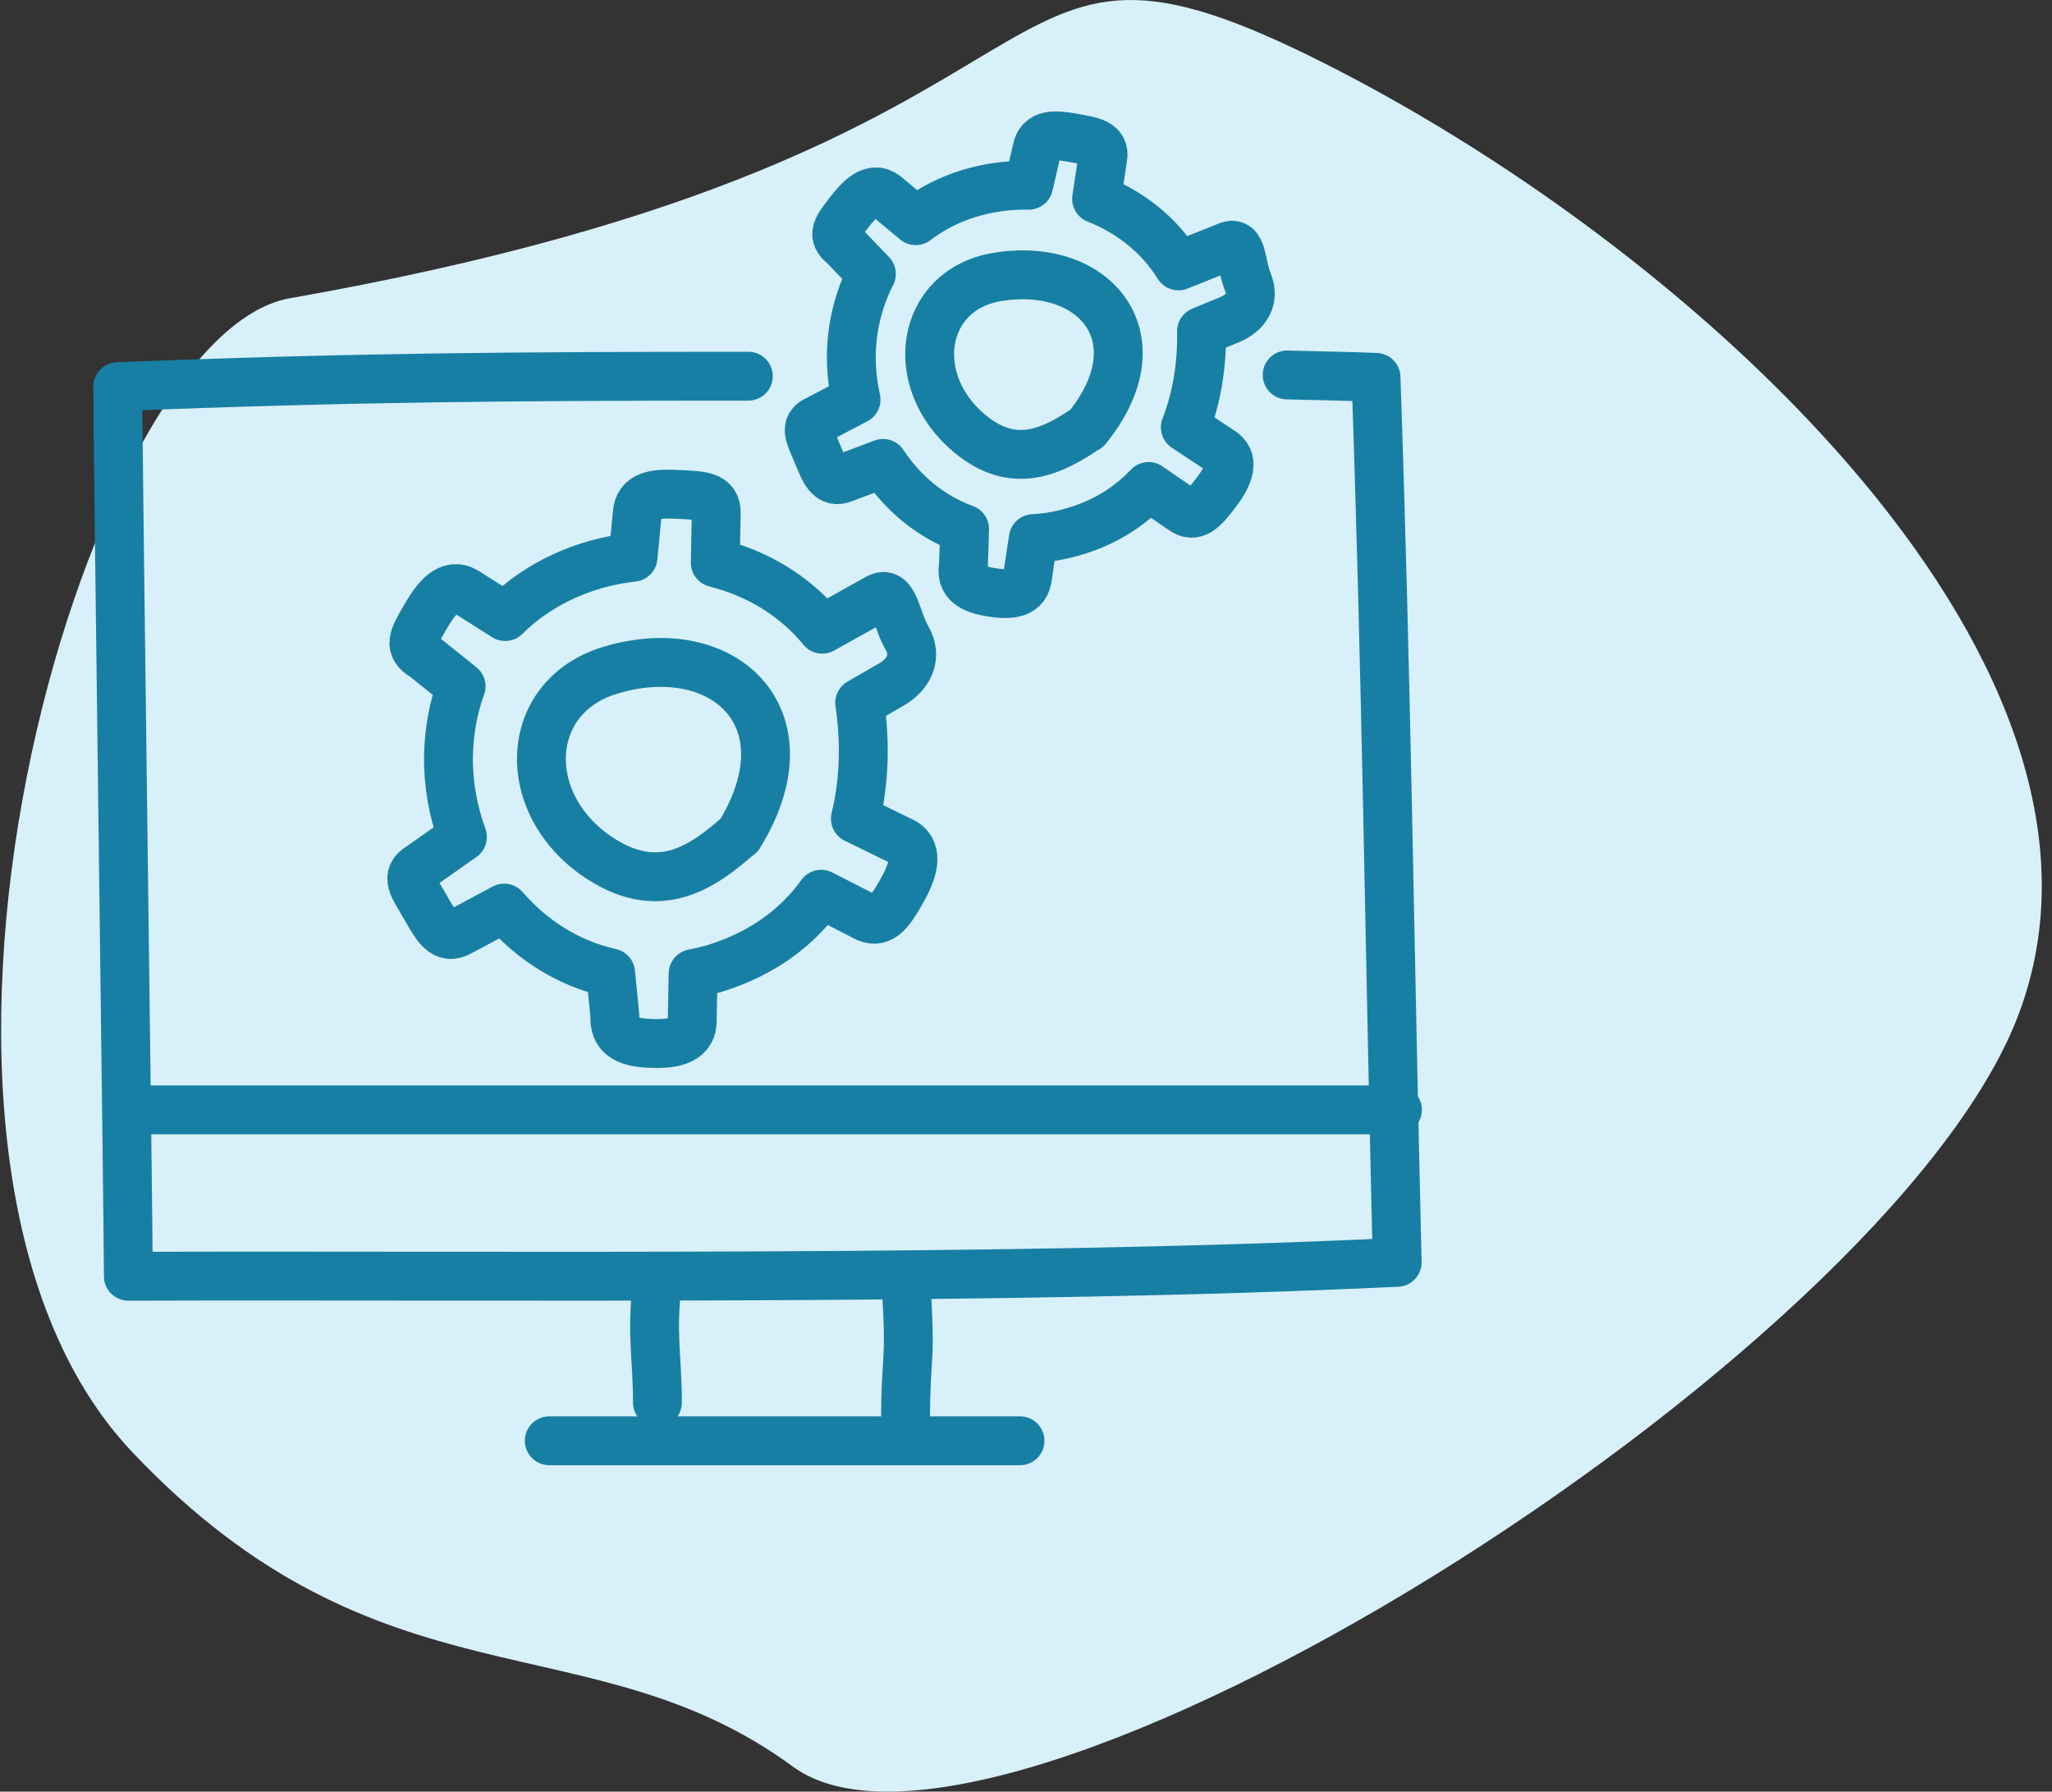
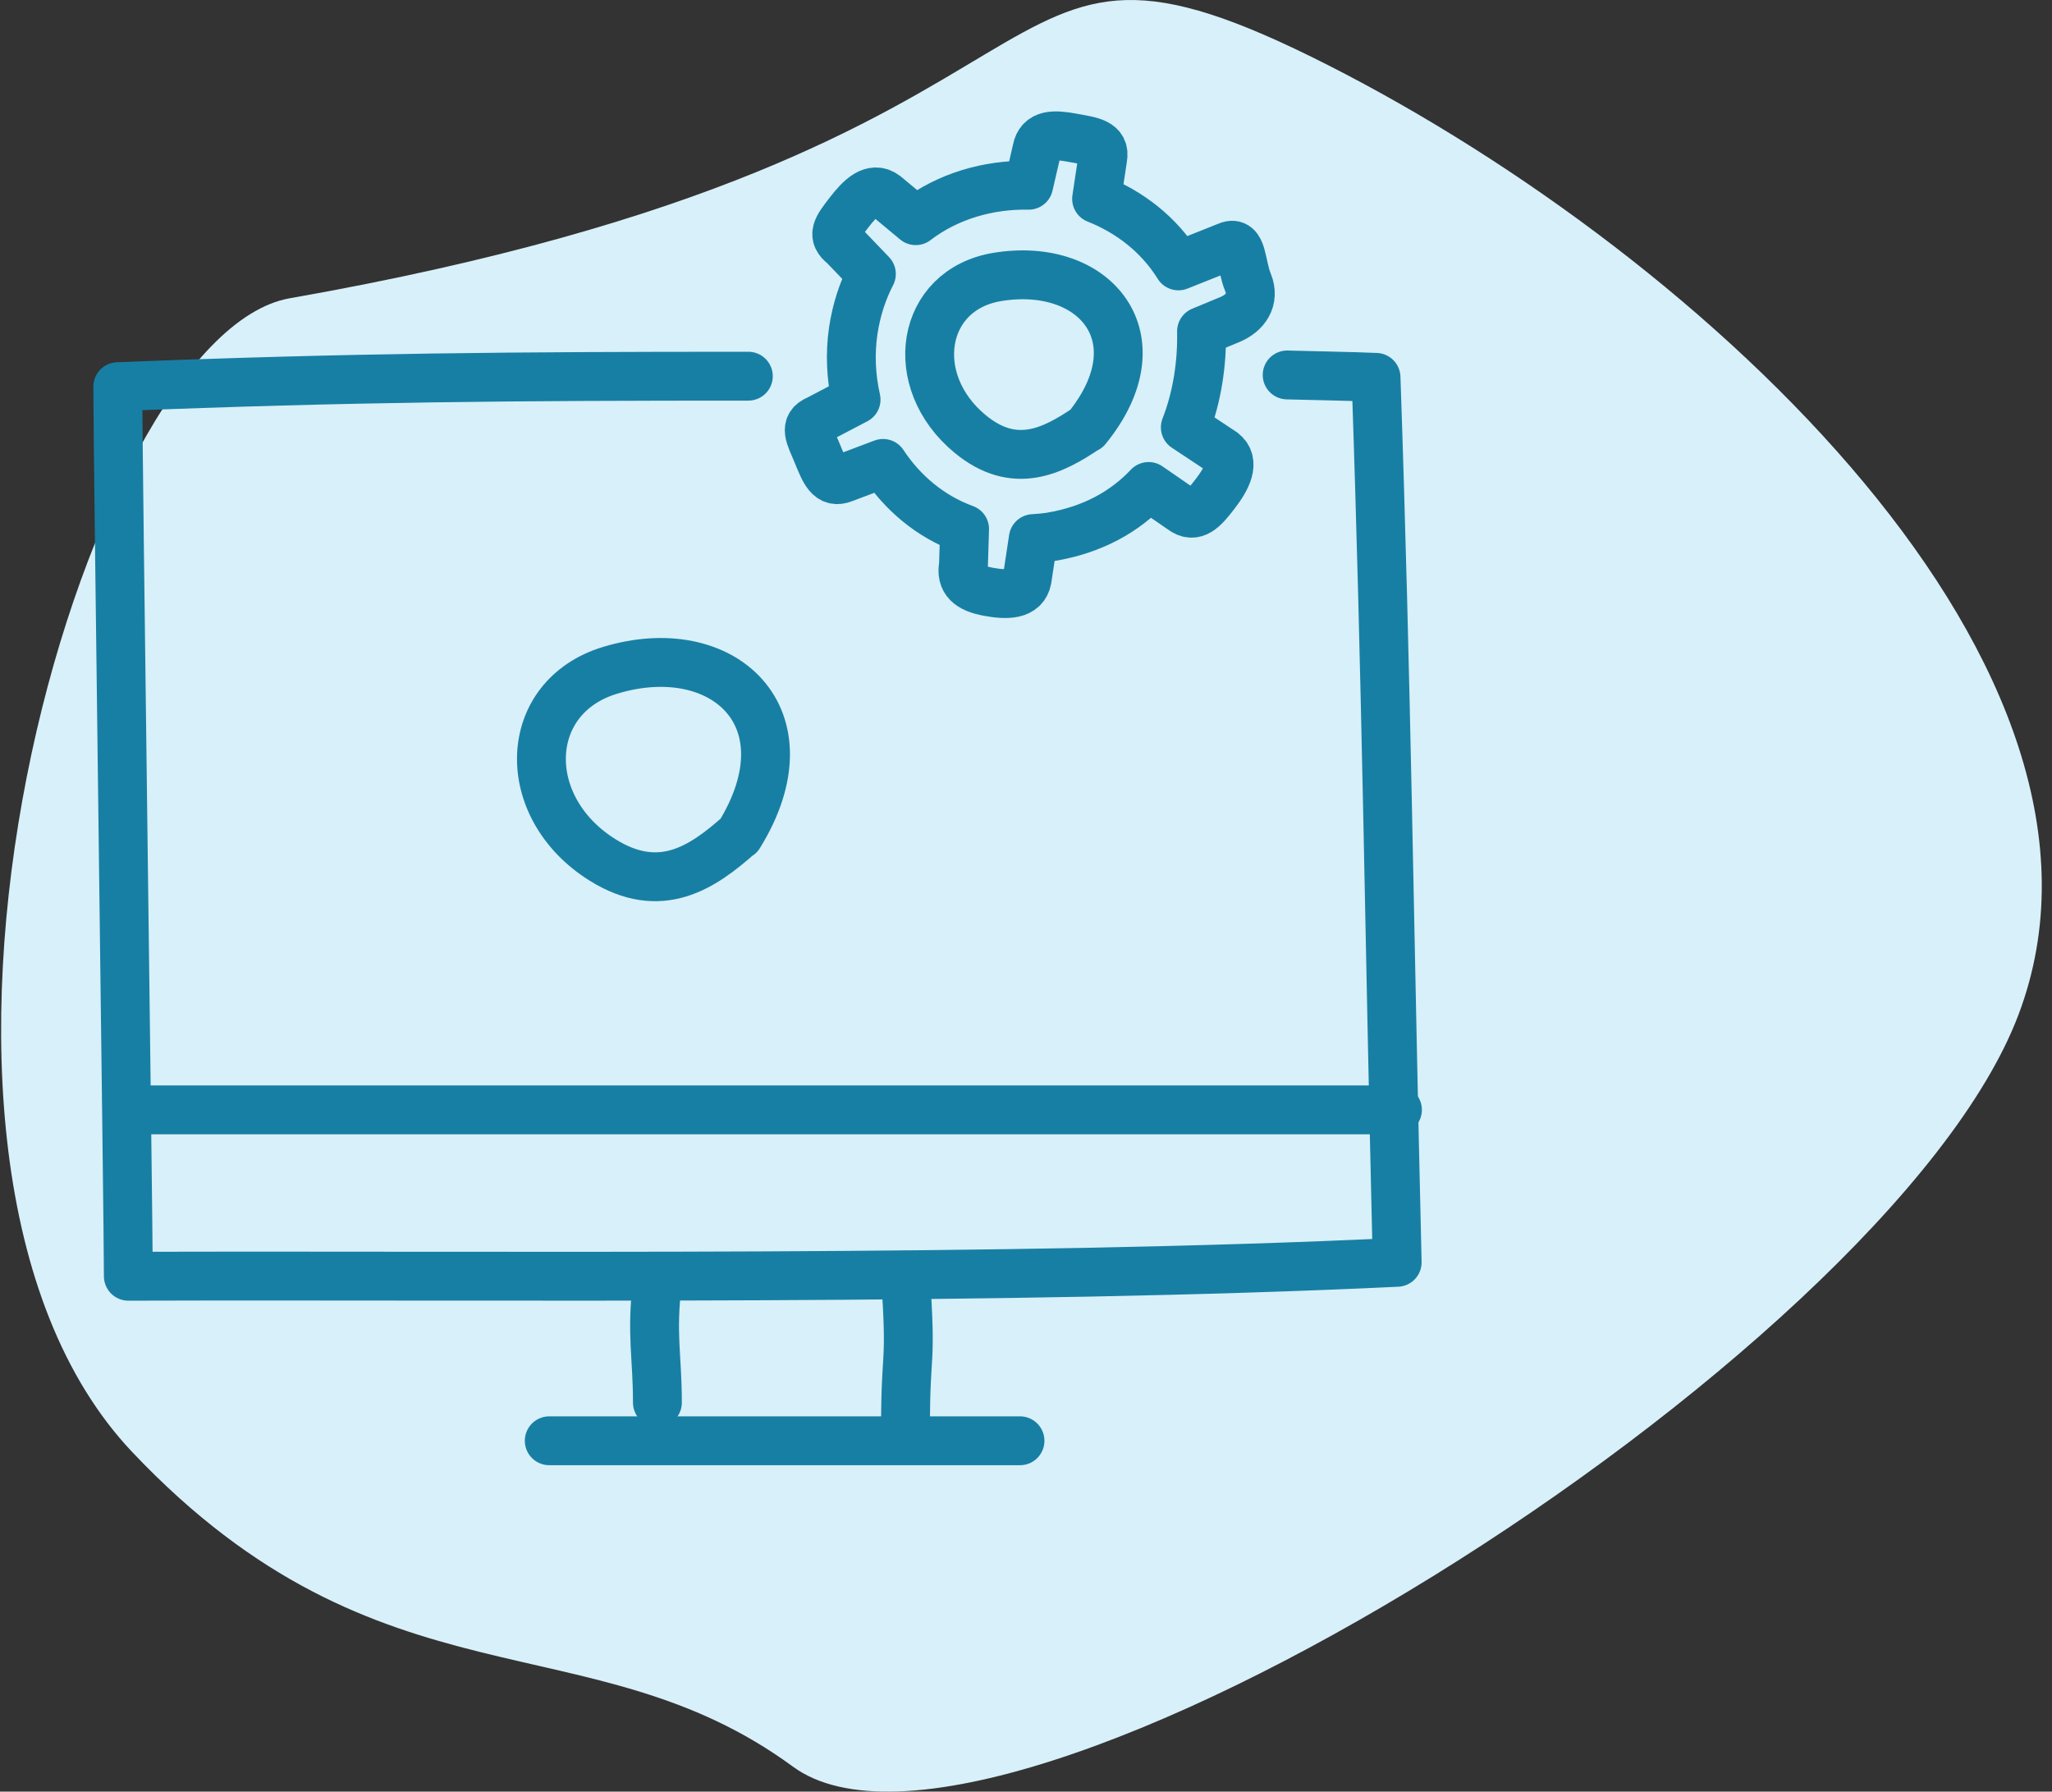
<svg xmlns="http://www.w3.org/2000/svg" width="126" height="110" viewBox="0 0 126 110" fill="none">
  <rect x="0" y="0" width="126" height="110" fill="#333333" stroke="none" />
  <path d="M17.791 18.313C4.961 20.567 -9.229 70.844 8.13 89.163C23.42 105.299 36.182 99.285 48.688 108.466C61.194 117.648 115.921 83.484 123.94 62.306C131.958 41.127 104.741 15.786 81.586 4.019C58.431 -7.749 69.753 9.182 17.791 18.313Z" fill="#D8F0F9" />
  <path d="M45.951 23.097C31.668 23.097 21.516 23.169 7.232 23.741C7.232 27.745 7.881 74.929 7.881 78.358C31.741 78.284 61.77 78.647 85.792 77.503C85.287 56.359 85.143 42.041 84.493 23.169C83.186 23.108 80.326 23.059 79.036 23.021" stroke="#187FA4" stroke-width="3" stroke-miterlimit="10" stroke-linecap="round" stroke-linejoin="round" />
  <path d="M33.726 88.459H62.632" stroke="#187FA4" stroke-width="3" stroke-miterlimit="10" stroke-linecap="round" stroke-linejoin="round" />
  <path d="M40.367 78.695C39.976 81.929 40.367 83.24 40.367 86.115" stroke="#187FA4" stroke-width="3" stroke-miterlimit="10" stroke-linecap="round" stroke-linejoin="round" />
  <path d="M55.598 78.298C55.991 84.135 55.601 82.571 55.601 87.677" stroke="#187FA4" stroke-width="3" stroke-miterlimit="10" stroke-linecap="round" stroke-linejoin="round" />
  <path d="M45.383 51.286C49.856 44.047 44.386 39.052 37.456 41.157C32.026 42.806 31.822 49.559 36.992 52.793C40.553 55.02 43.131 53.268 45.416 51.233L45.383 51.286Z" stroke="#187FA4" stroke-width="3" stroke-miterlimit="10" stroke-linecap="round" stroke-linejoin="round" />
-   <path d="M55.474 51.71L52.523 50.266C53.104 47.909 53.128 45.423 52.787 43.152L52.818 43.134L52.83 43.156C52.827 43.147 52.824 43.14 52.82 43.131L54.737 42.025C55.756 41.437 56.384 40.37 55.686 39.16C54.986 37.949 54.912 36.144 53.892 36.734L50.49 38.631C48.769 36.534 46.441 35.186 43.921 34.552L43.977 31.566C44.041 30.39 43.011 30.43 41.614 30.355C40.218 30.279 39.189 30.39 39.126 31.566L38.87 34.211C35.935 34.541 33.115 35.77 31.02 37.855L28.579 36.312C27.56 35.723 26.788 36.719 26.088 37.929C25.388 39.139 25.029 39.731 26.048 40.32L28.313 42.136C27.849 43.422 27.567 44.848 27.538 46.43C27.513 48.12 27.817 49.807 28.395 51.388L25.837 53.187C24.818 53.776 25.391 54.432 26.088 55.643C26.788 56.854 27.243 57.784 28.263 57.195L30.959 55.754C32.645 57.7 34.879 59.148 37.494 59.734L37.755 62.363C37.693 63.539 38.398 63.98 39.795 64.055C41.19 64.131 42.438 63.959 42.502 62.785L42.561 59.776C42.969 59.695 43.38 59.605 43.798 59.485C46.827 58.569 48.969 56.921 50.424 54.902L53.048 56.245C54.069 56.835 54.618 56.015 55.316 54.805C56.016 53.593 56.494 52.298 55.474 51.71Z" stroke="#187FA4" stroke-width="3" stroke-miterlimit="10" stroke-linecap="round" stroke-linejoin="round" />
  <path d="M66.726 26.307C71.24 20.766 67.231 16.009 61.229 17.006C56.527 17.787 55.618 23.387 59.573 26.646C62.294 28.89 64.634 27.712 66.758 26.267L66.726 26.307Z" stroke="#187FA4" stroke-width="3" stroke-miterlimit="10" stroke-linecap="round" stroke-linejoin="round" />
  <path d="M75.083 27.763L72.783 26.238C73.524 24.338 73.817 22.27 73.778 20.341L73.808 20.329L73.814 20.349C73.814 20.341 73.813 20.334 73.81 20.327L75.526 19.615C76.44 19.235 77.079 18.416 76.629 17.333C76.178 16.245 76.314 14.735 75.401 15.114L72.361 16.325C71.156 14.39 69.364 13.012 67.334 12.209L67.708 9.728C67.889 8.756 67.027 8.675 65.871 8.461C64.717 8.245 63.849 8.227 63.668 9.198L63.165 11.373C60.685 11.326 58.201 12.041 56.229 13.549L54.364 11.998C53.579 11.396 52.828 12.143 52.113 13.074C51.398 14.005 51.035 14.459 51.818 15.061L53.506 16.821C52.98 17.841 52.589 18.997 52.392 20.312C52.186 21.719 52.255 23.155 52.566 24.535L50.237 25.755C49.324 26.133 49.731 26.742 50.179 27.827C50.63 28.911 50.907 29.737 51.821 29.357L54.223 28.452C55.414 30.257 57.117 31.707 59.23 32.48L59.161 34.698C58.982 35.67 59.522 36.116 60.676 36.33C61.829 36.545 62.888 36.54 63.069 35.568L63.447 33.068C63.794 33.047 64.147 33.017 64.508 32.962C67.13 32.528 69.094 31.389 70.528 29.868L72.566 31.273C73.352 31.876 73.899 31.252 74.613 30.321C75.33 29.39 75.869 28.363 75.083 27.763Z" stroke="#187FA4" stroke-width="3" stroke-miterlimit="10" stroke-linecap="round" stroke-linejoin="round" />
  <path d="M8.335 68.142C34.16 68.142 59.983 68.142 85.809 68.142" stroke="#187FA4" stroke-width="3" stroke-miterlimit="10" stroke-linecap="round" stroke-linejoin="round" />
</svg>